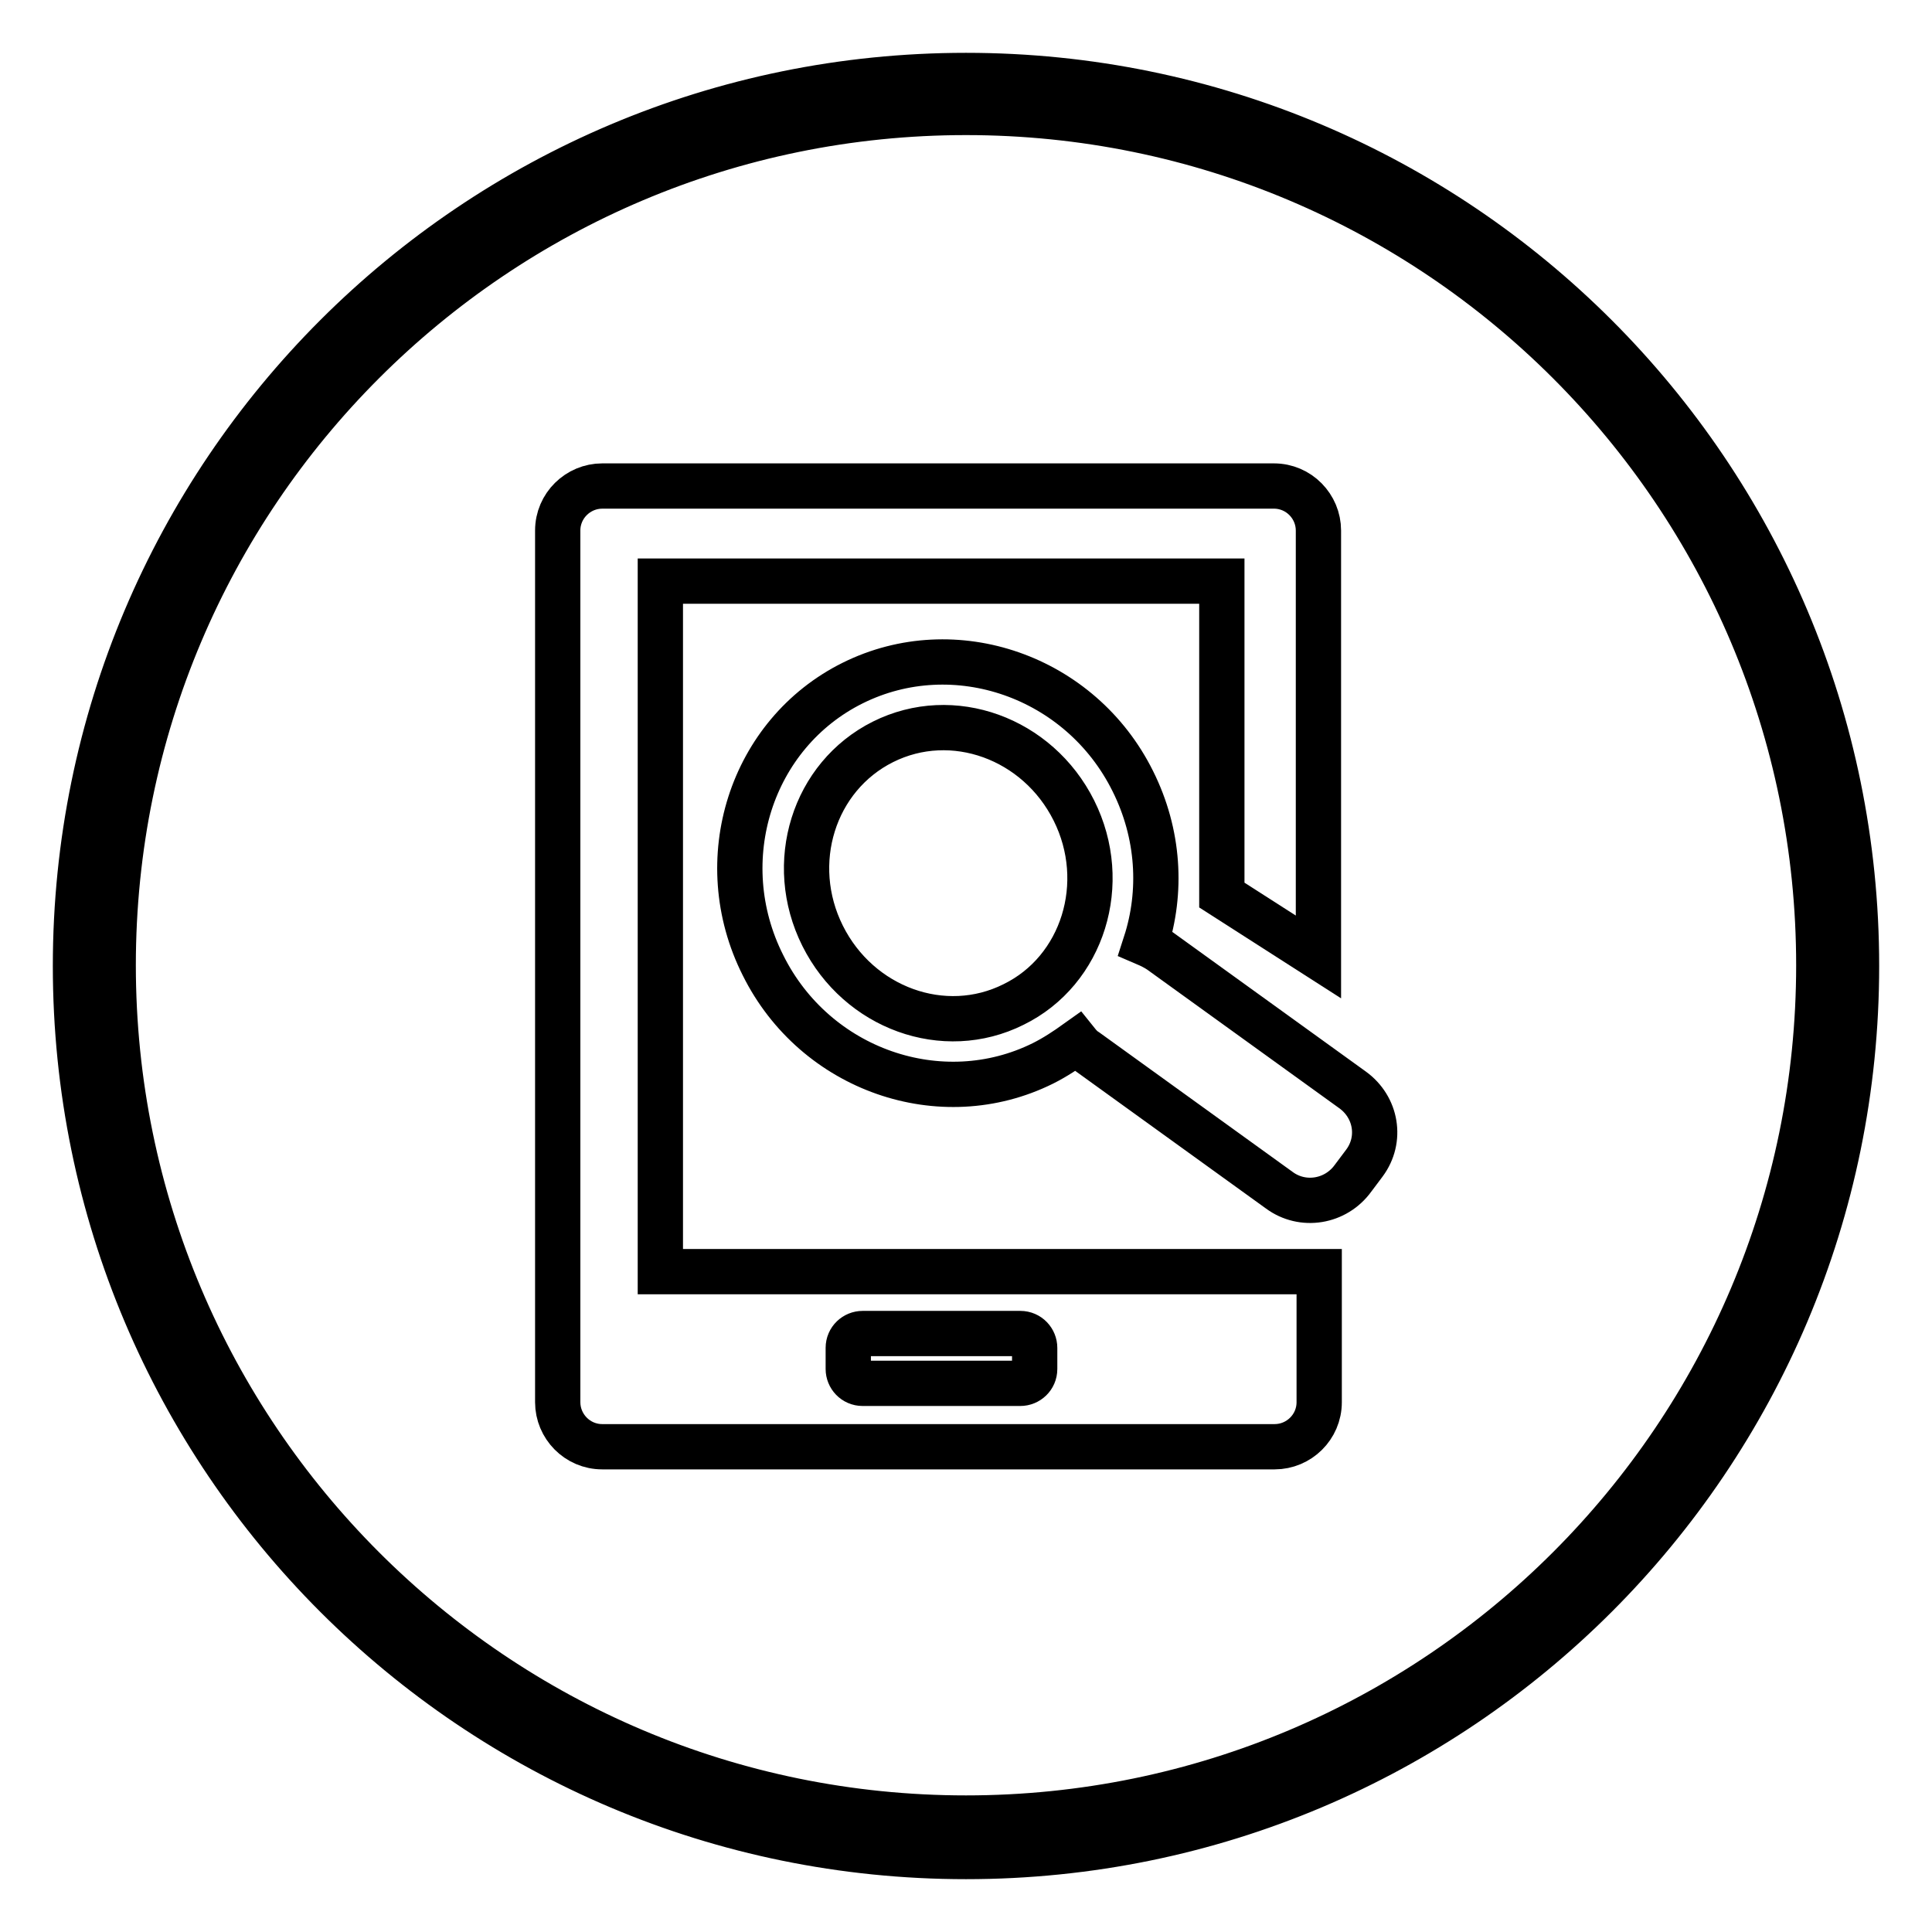
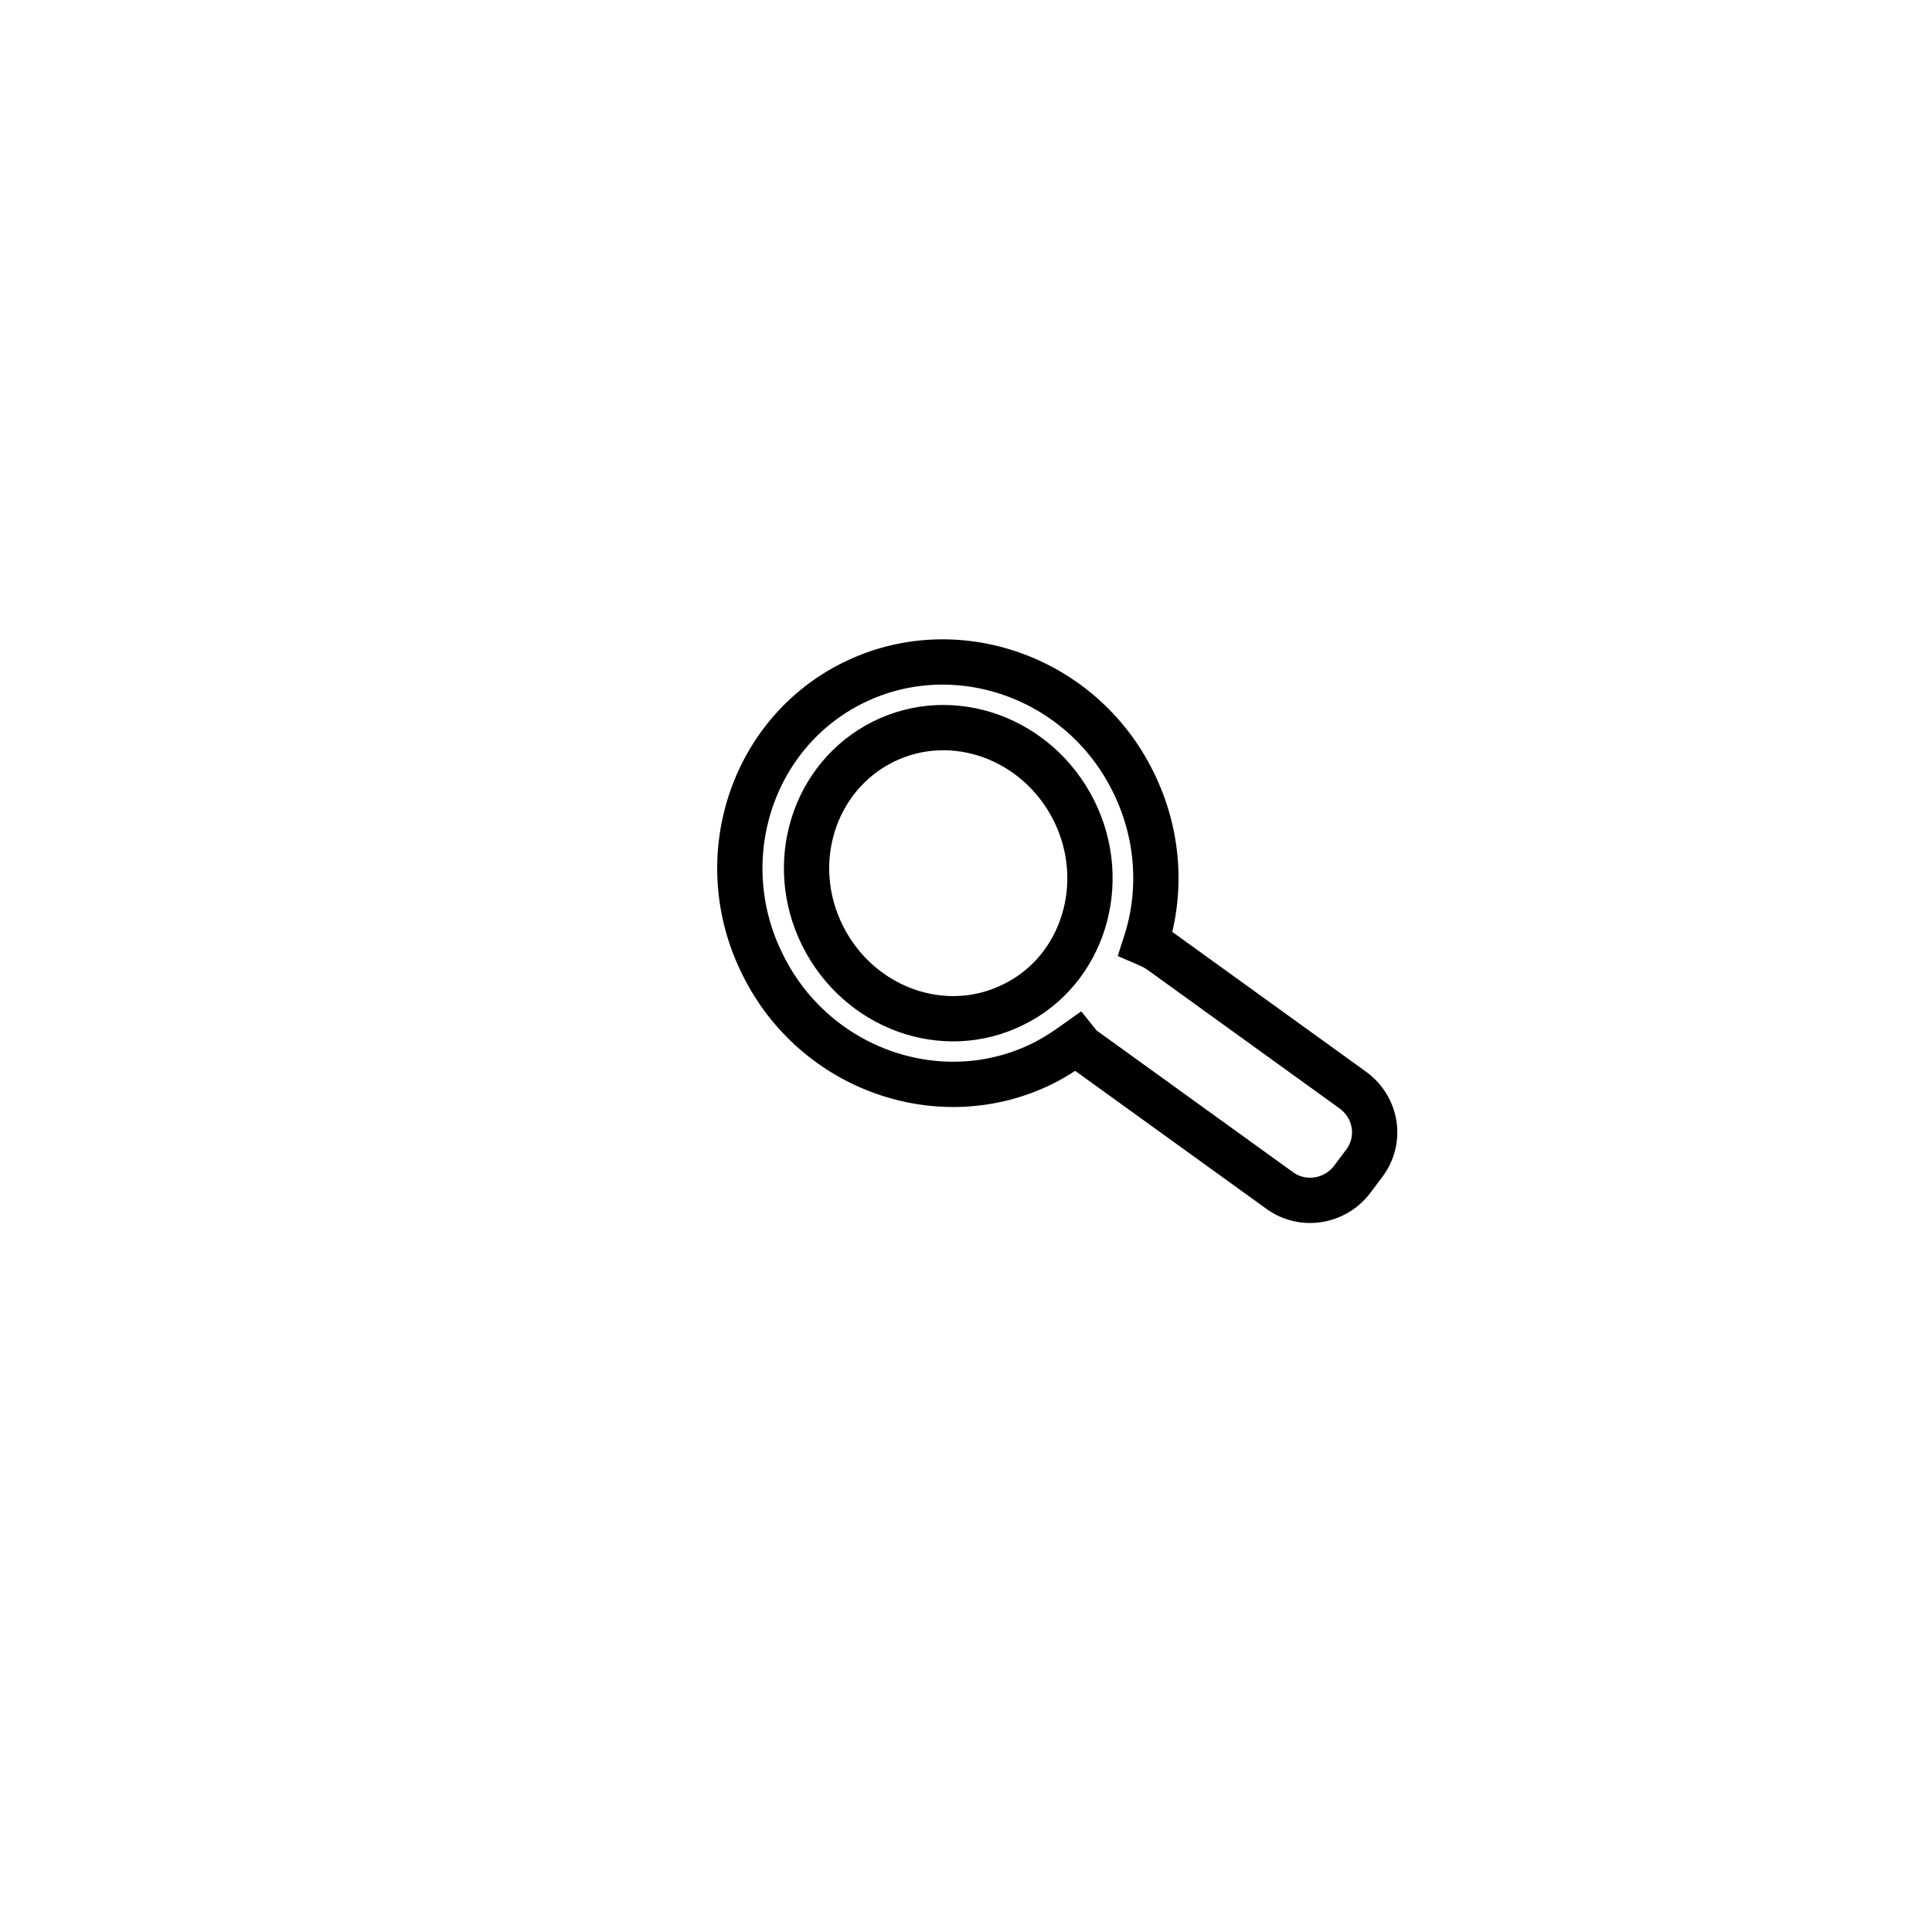
<svg xmlns="http://www.w3.org/2000/svg" version="1.1" x="0px" y="0px" viewBox="0 0 256 256" enable-background="new 0 0 256 256" xml:space="preserve">
  <g>
    <g>
-       <path stroke-width="6" fill-opacity="0" stroke="#000000" d="M246,128c0,65.2-52.8,118-118,118c-65.2,0-118-52.8-118-118C10,62.8,62.8,10,128,10C193.2,10,246,62.8,246,128z M128,14.9c-62.4,0-113,50.6-113,113c0,62.4,50.6,113,113,113c62.4,0,113-50.6,113-113C241,65.5,190.4,14.9,128,14.9z" />
-       <path stroke-width="6" fill-opacity="0" stroke="#000000" d="M114.3,176.7c-1,0-1.9,0.8-1.9,1.9v2.8c0,1,0.8,1.9,1.9,1.9h20.9c1,0,1.9-0.8,1.9-1.9v-2.8c0-1-0.8-1.9-1.9-1.9H114.3L114.3,176.7z" />
      <path stroke-width="6" fill-opacity="0" stroke="#000000" d="M179.2,144.4L153.7,126c-0.6-0.4-1.2-0.7-1.9-1c2.2-6.8,1.8-14.5-1.7-21.5c-6.9-13.9-23.6-19.7-37.1-13c-13.5,6.7-18.9,23.5-11.9,37.4c6.9,13.9,23.6,19.7,37.1,13c1.6-0.8,3.1-1.8,4.5-2.8c0.4,0.5,0.8,0.9,1.3,1.2l25.5,18.4c3.1,2.3,7.5,1.6,9.8-1.6l1.5-2C183.1,151,182.4,146.7,179.2,144.4z M134.3,133.1c-9.2,4.6-20.5,0.5-25.3-9.1c-4.8-9.6-1.2-21.1,8-25.7c9.2-4.6,20.5-0.5,25.3,9.1C147.1,117,143.5,128.6,134.3,133.1z" />
-       <path stroke-width="6" fill-opacity="0" stroke="#000000" d="M87.5,168.1V77h74.4v41.6l12.8,8.2V70.3c0-3.2-2.6-5.9-5.9-5.9H79.8c-3.2,0-5.9,2.6-5.9,5.9v115.5c0,3.2,2.6,5.9,5.9,5.9h89.1c3.2,0,5.9-2.6,5.9-5.9v-17.3H87.5V168.1z" />
    </g>
  </g>
</svg>